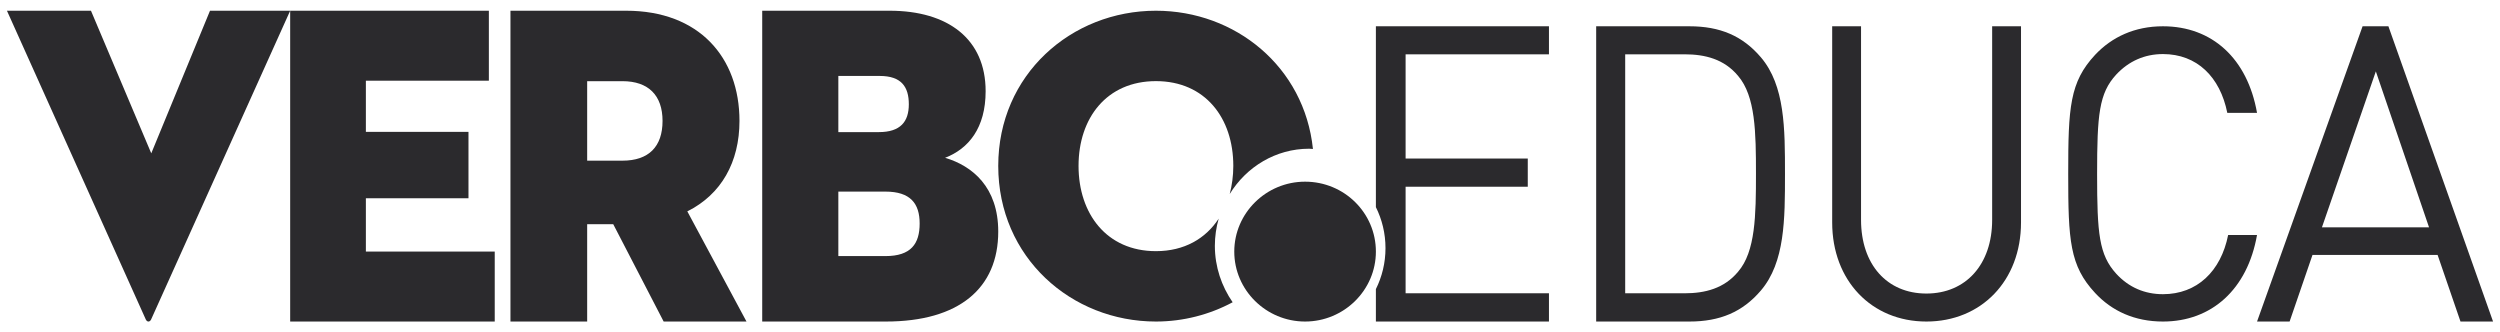
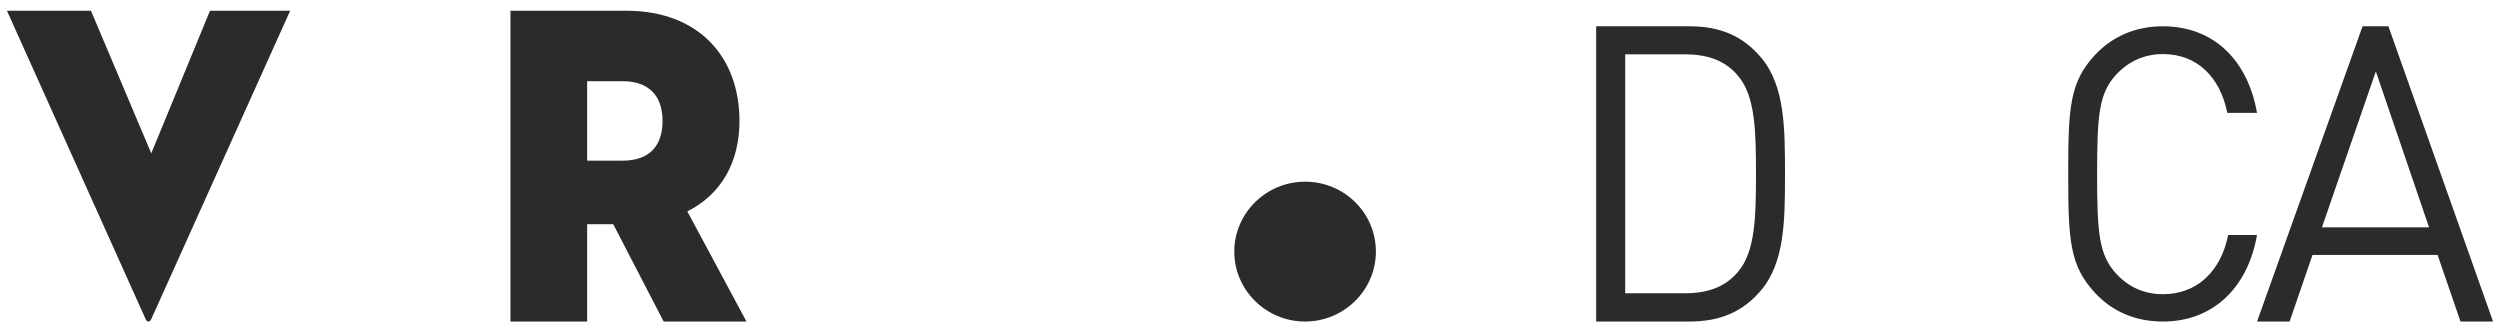
<svg xmlns="http://www.w3.org/2000/svg" width="158" height="21" viewBox="0 0 158 21" fill="none">
-   <path d="M97.894 3.432V1.661H86.956V13.091C87.342 13.867 87.563 14.745 87.563 15.682C87.563 16.619 87.342 17.497 86.956 18.272V20.321H97.894V18.536H88.834V11.803H96.555V10.018H88.834V3.432H97.894Z" fill="#2b2a2d" />
  <path d="M111.288 3.622C110.128 2.261 108.699 1.661 106.77 1.661H100.878V20.321H106.77C108.699 20.321 110.128 19.721 111.288 18.36C112.811 16.575 112.811 13.852 112.811 10.998C112.811 8.13 112.811 5.407 111.288 3.622ZM109.845 17.175C108.968 18.228 107.768 18.536 106.46 18.536H102.712V3.432H106.46C107.768 3.432 108.968 3.739 109.845 4.793C110.95 6.081 110.977 8.379 110.977 10.984C110.977 13.589 110.95 15.901 109.845 17.175Z" fill="#2b2a2d" />
-   <path d="M125.904 1.661V13.898C125.904 16.711 124.242 18.552 121.748 18.552C119.254 18.552 117.618 16.711 117.618 13.898V1.661H115.794V14.058C115.794 17.741 118.288 20.321 121.748 20.321C125.207 20.321 127.728 17.755 127.728 14.058V1.661H125.904Z" fill="#2b2a2d" />
  <path d="M136.698 18.593C135.543 18.593 134.537 18.162 133.745 17.298C132.657 16.102 132.537 14.764 132.537 11.005C132.537 7.247 132.657 5.894 133.745 4.713C134.537 3.864 135.543 3.417 136.698 3.417C138.845 3.417 140.309 4.857 140.765 7.132H142.644C142.04 3.705 139.812 1.661 136.698 1.661C134.912 1.661 133.476 2.337 132.416 3.46C130.805 5.188 130.711 6.787 130.711 10.991C130.711 15.195 130.805 16.794 132.416 18.521C133.476 19.659 134.912 20.321 136.698 20.321C139.772 20.321 142.04 18.291 142.644 14.85H140.819C140.362 17.154 138.845 18.593 136.698 18.593Z" fill="#2b2a2d" />
  <path d="M150.947 1.661H149.315L142.645 20.321H144.703L146.15 16.11H154.056L155.503 20.321H157.561L150.947 1.661ZM146.746 14.369L150.153 4.512L153.516 14.369H146.746Z" fill="#2b2a2d" />
  <path d="M9.56 9.691L5.749 0.678H0.439L9.218 20.199C9.303 20.362 9.46 20.362 9.546 20.199L18.339 0.678H13.272L9.56 9.691Z" fill="#2b2a2d" />
-   <path d="M23.123 12.53H29.608V8.334H23.123V5.1H30.896V0.678H18.339V20.321H31.267V15.899H23.123V12.53Z" fill="#2b2a2d" />
  <path d="M43.438 13.358C45.585 12.29 46.735 10.244 46.735 7.642C46.735 3.626 44.186 0.678 39.574 0.678H32.261V20.321H37.109V14.17H38.757L41.943 20.321H47.178L43.438 13.358ZM39.339 10.154H37.109V5.13H39.339C40.987 5.13 41.873 6.033 41.873 7.642C41.873 9.267 41.001 10.154 39.339 10.154Z" fill="#2b2a2d" />
-   <path d="M59.73 9.973C61.21 9.402 62.292 8.093 62.292 5.762C62.292 2.468 59.915 0.678 56.228 0.678H48.172V20.321H55.986C60.612 20.321 63.089 18.216 63.089 14.636C63.089 11.823 61.452 10.485 59.73 9.973ZM52.983 4.8H55.602C56.969 4.8 57.438 5.491 57.438 6.589C57.438 7.687 56.912 8.349 55.545 8.349H52.983V4.8ZM55.958 16.185H52.983V12.109H55.958C57.538 12.109 58.122 12.861 58.122 14.125C58.122 15.403 57.581 16.185 55.958 16.185Z" fill="#2b2a2d" />
-   <path d="M77.021 13.818C76.197 15.08 74.846 15.873 73.055 15.873C69.941 15.873 68.164 13.509 68.164 10.485C68.164 7.461 69.941 5.127 73.055 5.127C76.168 5.127 77.945 7.461 77.945 10.485C77.945 11.117 77.86 11.718 77.718 12.262C78.77 10.544 80.632 9.399 82.736 9.399C82.821 9.399 82.892 9.414 82.978 9.414C82.438 4.217 78.073 0.678 73.055 0.678C67.709 0.678 63.089 4.716 63.089 10.485C63.089 16.269 67.709 20.321 73.055 20.321C74.789 20.321 76.452 19.881 77.903 19.103C77.206 18.09 76.779 16.871 76.779 15.535C76.779 14.948 76.865 14.361 77.021 13.818Z" fill="#2b2a2d" />
  <path d="M86.956 15.902C86.956 18.334 84.944 20.321 82.481 20.321C80.018 20.321 78.006 18.334 78.006 15.902C78.006 13.469 80.018 11.482 82.481 11.482C84.958 11.482 86.956 13.456 86.956 15.902Z" fill="#2b2a2d" />
</svg>